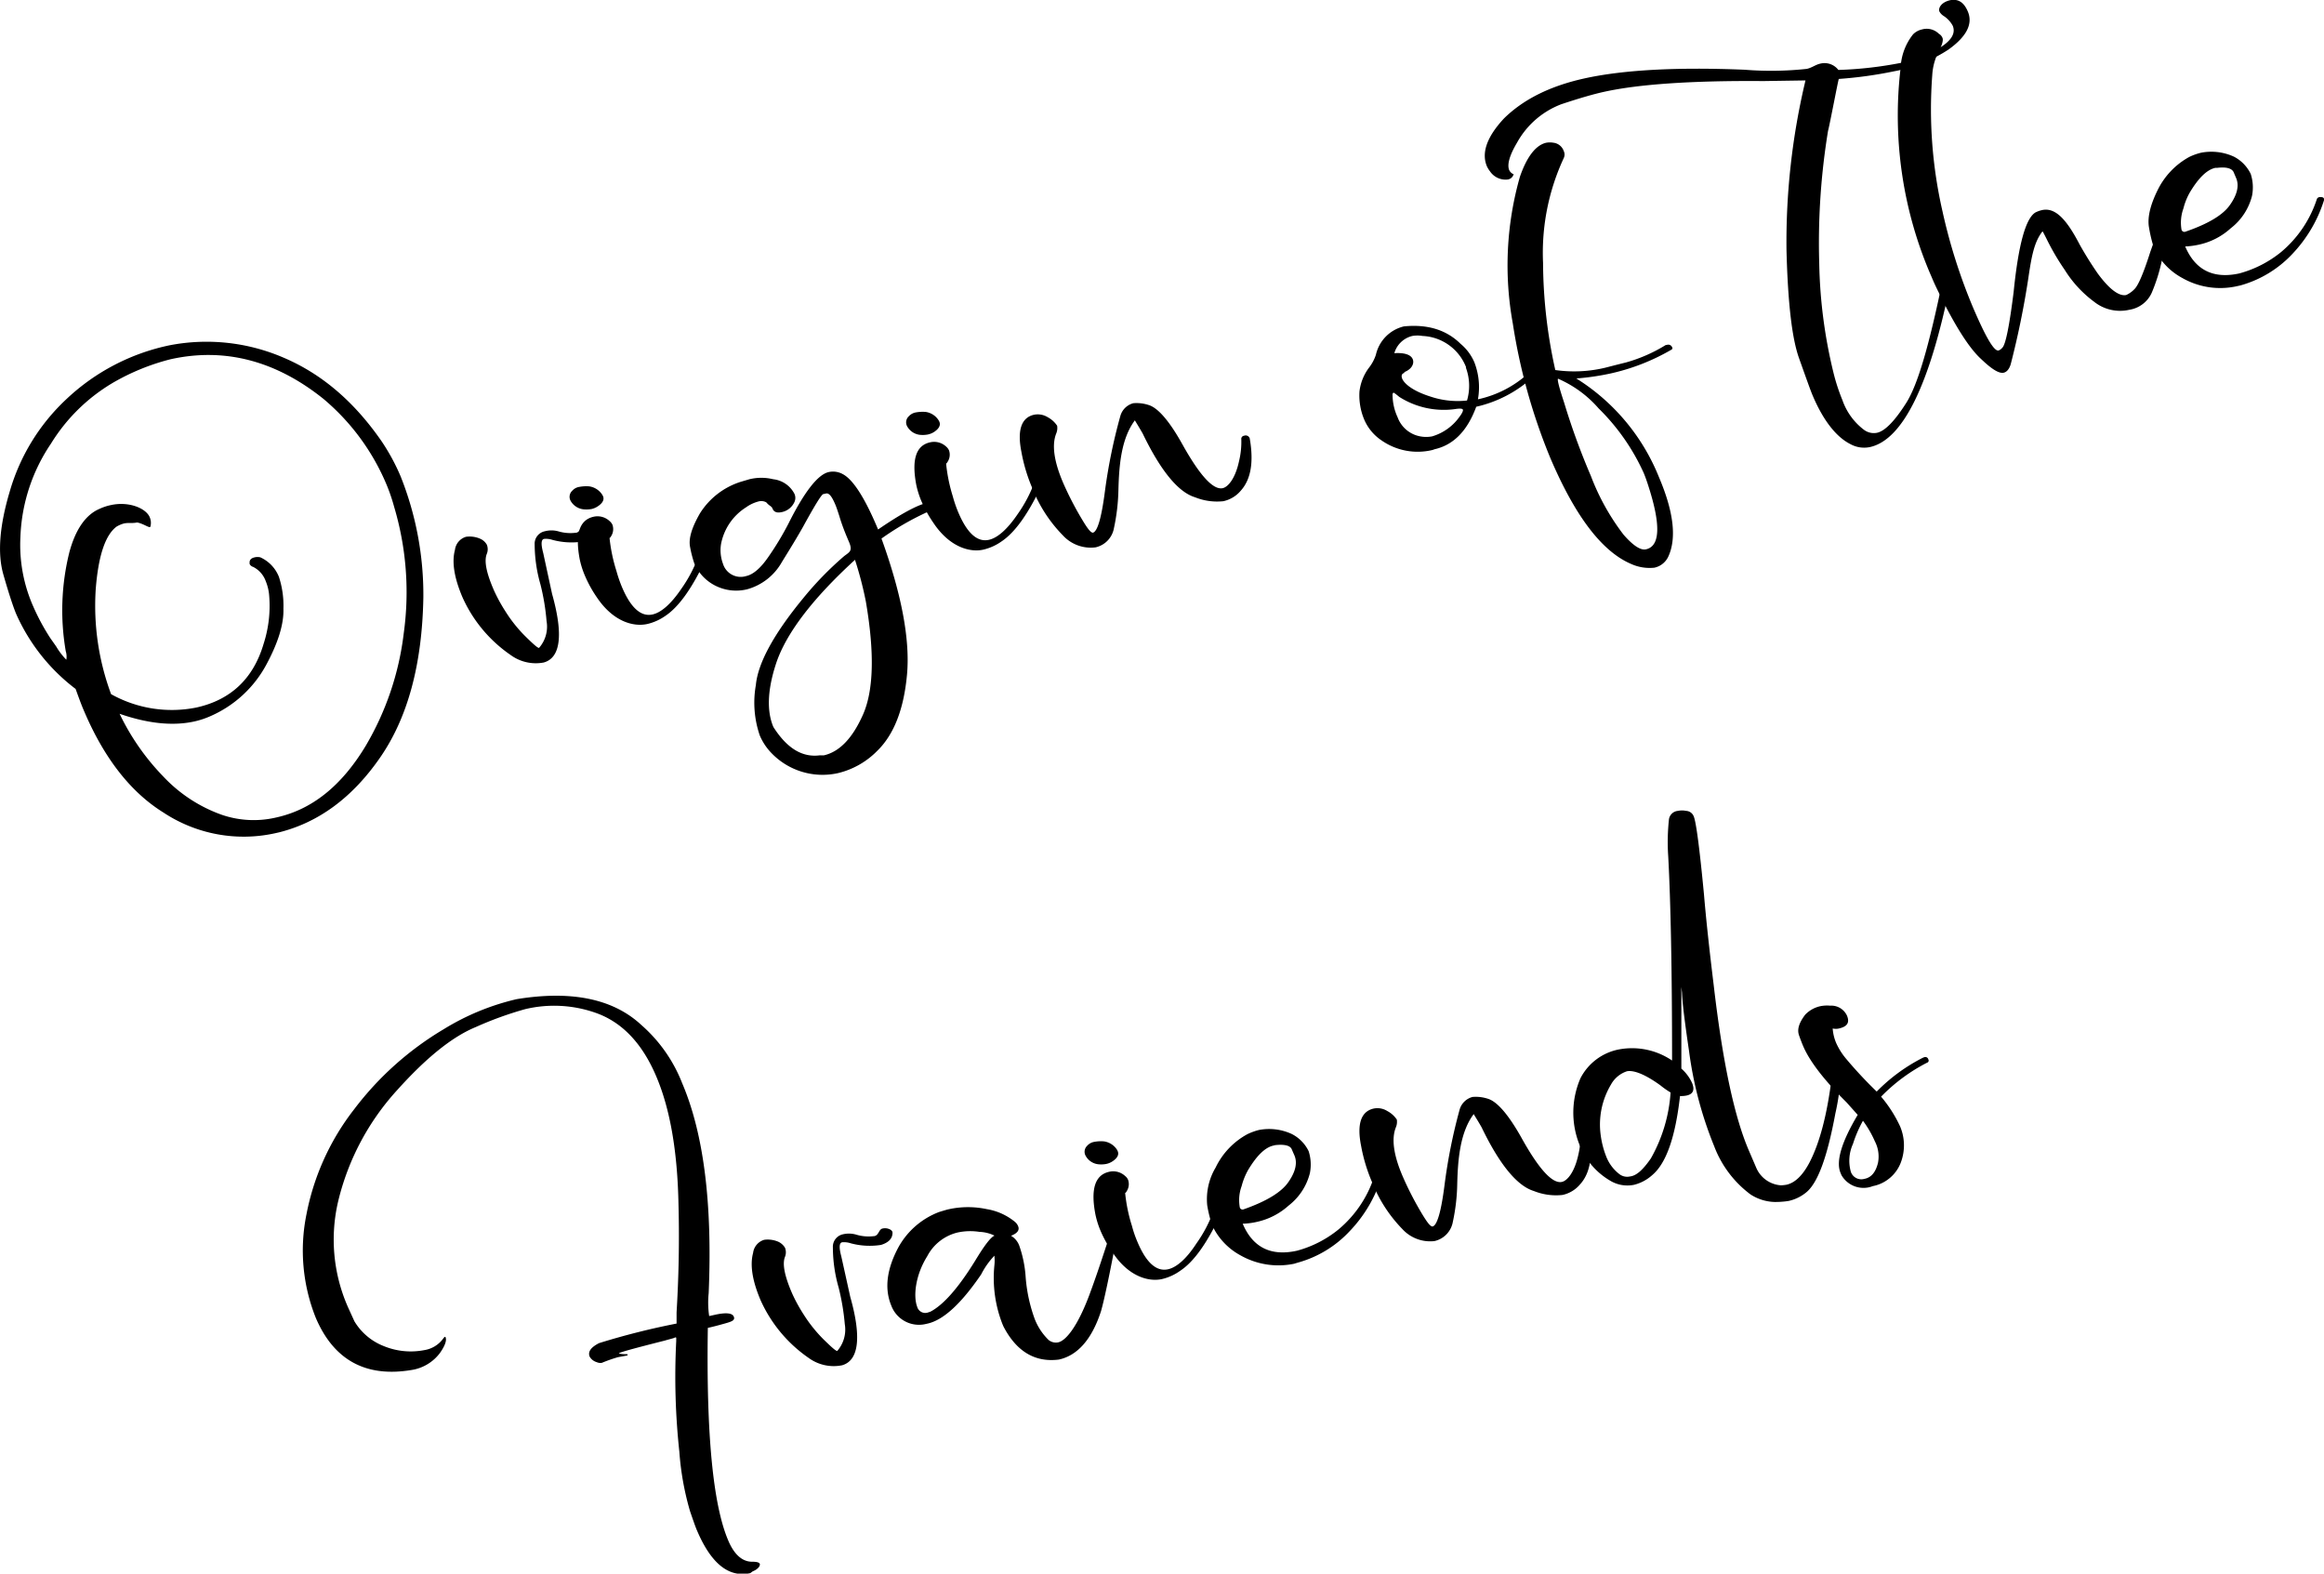
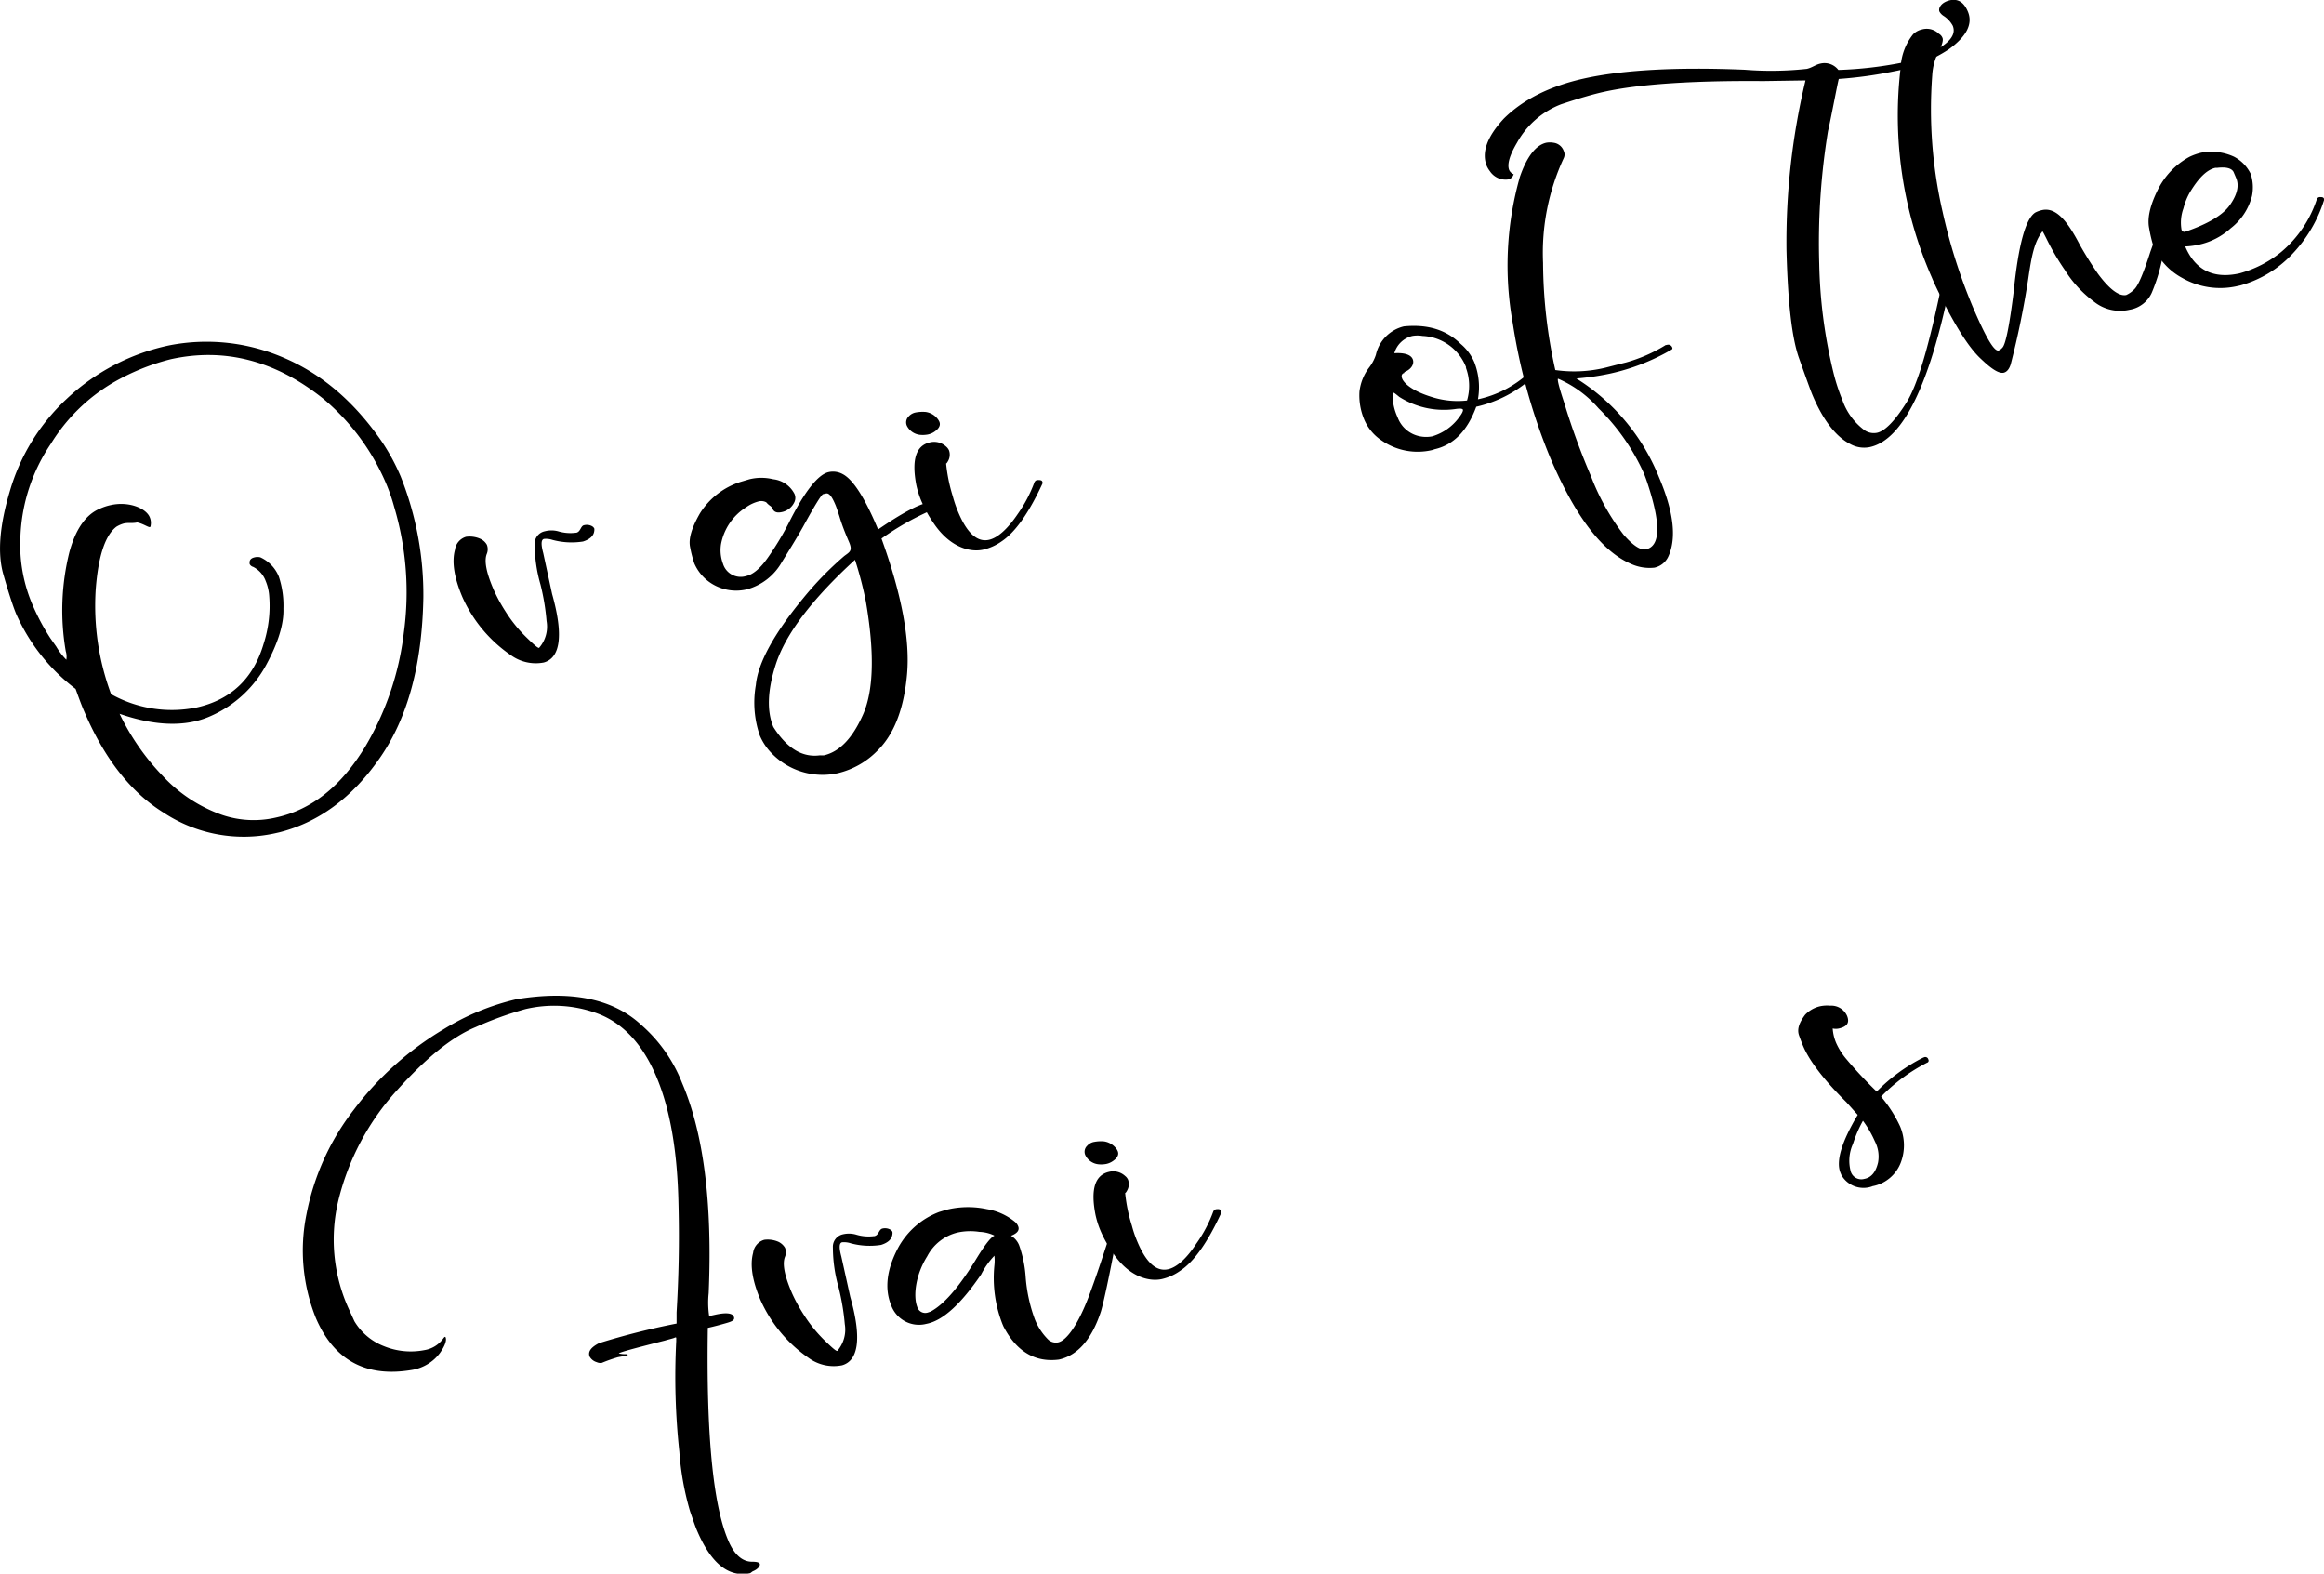
<svg xmlns="http://www.w3.org/2000/svg" viewBox="0 0 328 222.07">
  <title>アセット 5</title>
  <g id="レイヤー_2" data-name="レイヤー 2">
    <g id="guide">
      <path d="M38.81,117.59a20.54,20.54,0,0,1-15.75-2.93c-4.59-2.85-8.33-7.61-11.17-14.26-.44-1-.82-2.09-1.22-3.18A27,27,0,0,1,2.31,86.7c-.36-.83-1-2.7-1.84-5.64s-.55-6.84.92-11.75a28.68,28.68,0,0,1,8-13,30.13,30.13,0,0,1,14.58-7.59,27.44,27.44,0,0,1,16,1.73C45.41,52.75,50,56.69,53.87,62.29a29.36,29.36,0,0,1,2.68,4.95,45.07,45.07,0,0,1,3.2,17.08c-.17,9.45-2.2,16.94-6.1,22.58S45,116.05,39.39,117.46Zm12.77-12.28a40.73,40.73,0,0,0,5.41-16A42.14,42.14,0,0,0,55.62,71.5,25.41,25.41,0,0,0,54.39,68a31.87,31.87,0,0,0-8.74-11.71c-6.76-5.42-14-7.28-21.59-5.59a31.63,31.63,0,0,0-8.18,3.35,25.44,25.44,0,0,0-8.69,8.56A25.06,25.06,0,0,0,2.88,75.8a21.43,21.43,0,0,0,1.81,9.78A30.93,30.93,0,0,0,7.1,90.05l.83,1.18A9.56,9.56,0,0,0,9.36,93.1a2.58,2.58,0,0,0-.08-1.21,33.92,33.92,0,0,1,.52-14c.87-3.19,2.29-5.24,4.22-6.07a7.43,7.43,0,0,1,1.61-.54c2.56-.57,5,.45,5.51,1.73a2,2,0,0,1,.12,1.16c0,.14-.05.19-.11.21-.23.05-1-.51-1.8-.65-.7.15-1.19,0-1.85.14a4.12,4.12,0,0,0-1.07.46c-1.59,1.21-2.56,4.16-2.92,8.83a35.83,35.83,0,0,0,2.17,14.8,17.55,17.55,0,0,0,12.06,1.88c4.76-1.06,8-4,9.47-9A17.39,17.39,0,0,0,38,84.17,6.72,6.72,0,0,0,37.5,82,3.62,3.62,0,0,0,35.73,80a.8.8,0,0,1-.49-.39,1.32,1.32,0,0,1,0-.4c.07-.29.3-.47.71-.56a1.68,1.68,0,0,1,.79,0,5.07,5.07,0,0,1,2.62,2.74A13,13,0,0,1,40,85.91c.07,2.12-.72,4.75-2.42,7.9A16.39,16.39,0,0,1,29.84,101a12.16,12.16,0,0,1-2.45.82c-3,.65-6.49.3-10.51-1.09A33.45,33.45,0,0,0,23,109.53,20.94,20.94,0,0,0,31.35,115a13.89,13.89,0,0,0,7.6.37C44,114.27,48.18,110.93,51.58,105.31Z" />
      <path d="M72.05,92.42a19.58,19.58,0,0,1-6.78-8.14c-1.15-2.7-1.53-4.94-1.06-6.68a2.2,2.2,0,0,1,1.57-1.85,3.72,3.72,0,0,1,2,.28,2,2,0,0,1,.93.84,1.72,1.72,0,0,1,0,1.28c-.41,1-.07,2.7,1,5.15a22.89,22.89,0,0,0,1.64,3,19.64,19.64,0,0,0,2.85,3.55c1.09,1.07,1.71,1.62,1.88,1.58a4.54,4.54,0,0,0,1.06-3.78,31.66,31.66,0,0,0-.86-5.17,20.75,20.75,0,0,1-.82-5.64,1.8,1.8,0,0,1,1.44-1.87,3.67,3.67,0,0,1,1.86,0,6,6,0,0,0,2.51.21h.06c.64-.14.61-1,1.13-1.07a1.54,1.54,0,0,1,1.07.13.83.83,0,0,1,.34.33,1,1,0,0,1,0,.36c-.08.7-.64,1.19-1.59,1.49a10.37,10.37,0,0,1-4.3-.23,2.93,2.93,0,0,0-1.2-.14c-.41.09-.45.73-.11,2l1.25,5.77c1.61,5.73,1.21,9-1.17,9.67A6,6,0,0,1,72.05,92.42Z" />
-       <path d="M82.31,71.87a2.38,2.38,0,0,1-1.8-1.24,1.16,1.16,0,0,1,.25-1.37,1.66,1.66,0,0,1,1-.55,5.33,5.33,0,0,1,1.36-.08A2.62,2.62,0,0,1,85,69.82c.06.12.59.78-.54,1.57a2.75,2.75,0,0,1-.95.44A4.23,4.23,0,0,1,82.31,71.87Zm1.91,12.4a17.19,17.19,0,0,1-1.62-2.92,12.41,12.41,0,0,1-.78-2.42c-.67-3.53-.06-5.53,1.92-6a2.49,2.49,0,0,1,2.28.59,1.5,1.5,0,0,1,.42.54,1.86,1.86,0,0,1-.09,1.43c-.25.47-.28.38-.32.44A23.18,23.18,0,0,0,87,80.57a18.56,18.56,0,0,0,.8,2.32c1.24,2.91,2.68,4.18,4.3,3.82,1.22-.27,2.61-1.48,4.06-3.62a19.47,19.47,0,0,0,2.39-4.53.53.53,0,0,1,.38-.31c.42,0,.65,0,.74.24a.54.54,0,0,1,0,.28c-1.92,4.15-3.83,6.85-5.76,8.14a7.36,7.36,0,0,1-2.56,1.15C89.39,88.49,86.52,87.72,84.22,84.27Z" />
      <path d="M108.85,106.24a8.09,8.09,0,0,1-1.62-2.46,14.25,14.25,0,0,1-.55-7.11c.29-3.07,2.49-7.15,6.64-12.2a46.72,46.72,0,0,1,5.83-6c.77-.58,1.22-.72.67-2s-1-2.42-1.35-3.61c-.22-.68-.41-1.28-.61-1.73-.46-1.08-.86-1.58-1.27-1.49l-.41.09c-.27.1-1.21,1.63-2.82,4.57-.76,1.36-1.76,3-3,5a8.1,8.1,0,0,1-4.91,3.86,6.51,6.51,0,0,1-4-.29A6.35,6.35,0,0,1,98,79.53a16.27,16.27,0,0,1-.6-2.32c-.25-1.18.23-2.74,1.36-4.72A10.54,10.54,0,0,1,104.52,68l1.25-.37a7.07,7.07,0,0,1,3.36,0,3.84,3.84,0,0,1,3,2.07,1.39,1.39,0,0,1,0,1.13,2.5,2.5,0,0,1-1.81,1.44c-.64.14-1.07,0-1.27-.45l-.09-.2-.2-.19a2.69,2.69,0,0,1-.61-.54,1.48,1.48,0,0,0-1.08-.13,5.34,5.34,0,0,0-1.8.85,7.85,7.85,0,0,0-3.51,5.19,5.46,5.46,0,0,0,.28,2.76,2.61,2.61,0,0,0,3.28,1.73c1-.22,2.06-1.14,3.16-2.75a41.3,41.3,0,0,0,2.83-4.71c2.23-4.45,4.13-6.87,5.64-7.21a2.83,2.83,0,0,1,2,.29c1.4.74,3,3.16,4.79,7.36l.19.45c3.2-2.2,5.53-3.45,6.92-3.76.76-.16,1.24-.09,1.36.2s0,.54-.35.67A39,39,0,0,0,124.41,76c2.85,7.88,4.05,14.3,3.6,19.21s-1.86,8.47-4.2,10.75a11.54,11.54,0,0,1-5.53,3.14A10,10,0,0,1,108.85,106.24Zm7.4.36c2.21-.49,4.07-2.4,5.56-5.78s1.64-8.68.39-15.95A51.16,51.16,0,0,0,120.67,79c-6.09,5.57-9.83,10.53-11.19,14.79-1.18,3.67-1.26,6.6-.33,8.8,1.91,3,4.07,4.33,6.56,4Z" />
      <path d="M129.81,61.36a2.36,2.36,0,0,1-1.8-1.24,1.16,1.16,0,0,1,.25-1.37,1.76,1.76,0,0,1,1-.55,5.44,5.44,0,0,1,1.37-.07,2.58,2.58,0,0,1,1.84,1.18c.06.13.59.78-.54,1.58a2.56,2.56,0,0,1-1,.43A3.89,3.89,0,0,1,129.81,61.36Zm1.91,12.4a17.11,17.11,0,0,1-1.62-2.91,12.63,12.63,0,0,1-.78-2.42c-.67-3.54-.06-5.54,1.91-6a2.49,2.49,0,0,1,2.29.58,1.53,1.53,0,0,1,.42.55,1.83,1.83,0,0,1-.09,1.42c-.25.47-.28.39-.32.44a23.18,23.18,0,0,0,.94,4.61,17.5,17.5,0,0,0,.8,2.32q1.86,4.37,4.3,3.83c1.22-.27,2.61-1.49,4.06-3.63A19.47,19.47,0,0,0,146,68.05a.53.53,0,0,1,.38-.31c.42,0,.65,0,.74.25a.5.5,0,0,1,0,.27c-1.92,4.15-3.83,6.85-5.76,8.14a7.38,7.38,0,0,1-2.56,1.16C136.89,78,134,77.21,131.72,73.76Z" />
-       <path d="M150,75.54a19.86,19.86,0,0,1-4.3-6.64,23.53,23.53,0,0,1-1.54-5.12c-.62-3.09,0-4.85,1.77-5.25a2.66,2.66,0,0,1,1.93.34,3.68,3.68,0,0,1,1.34,1.21,2,2,0,0,1-.12,1.07c-.65,1.6-.35,3.94,1,7.06a45.27,45.27,0,0,0,2.81,5.38c.61,1,1,1.5,1.3,1.58h.06c.64-.15,1.21-2.09,1.7-5.88a76.69,76.69,0,0,1,2.17-10.58,2.57,2.57,0,0,1,1.84-1.81,5.44,5.44,0,0,1,2.14.25c1.31.39,2.92,2.22,4.77,5.54,2.46,4.41,4.36,6.49,5.7,6.2.75-.17,1.78-1.35,2.31-3.84a11.57,11.57,0,0,0,.31-3.16.45.45,0,0,1,.4-.4.6.6,0,0,1,.79.37q.88,5-1.25,7.37a4.44,4.44,0,0,1-2.48,1.5,8.35,8.35,0,0,1-4-.56c-2.34-.71-4.82-3.7-7.38-9-.51-.89-.89-1.49-1.1-1.85-1.91,2.56-2.23,6.27-2.32,9.79a28.24,28.24,0,0,1-.63,5.41,3.38,3.38,0,0,1-2.59,2.72A5.33,5.33,0,0,1,150,75.54Z" />
      <path d="M202.22,63.49A8.91,8.91,0,0,1,195,62.16a6.69,6.69,0,0,1-2.48-3,8.8,8.8,0,0,1-.65-3.91,6.94,6.94,0,0,1,1.32-3.33,6,6,0,0,0,1-1.86,5.31,5.31,0,0,1,3.95-4c3.36-.33,6,.49,8,2.46a6.93,6.93,0,0,1,1.95,2.62,9.74,9.74,0,0,1,.5,5.21,15.38,15.38,0,0,0,7.05-3.61l.21-.09a.44.44,0,0,1,.57.28.22.22,0,0,1-.07.29,17.59,17.59,0,0,1-8,4.18c-1.24,3.37-3.18,5.39-5.89,6ZM206,58.8c.37-.49.53-.85.46-1s-.45-.18-1.17-.06a11.71,11.71,0,0,1-7.8-1.73c-.48-.4-.76-.61-.82-.59s-.14.12-.13.3a7.59,7.59,0,0,0,.71,3.16,4.21,4.21,0,0,0,3.19,2.7,4.52,4.52,0,0,0,1.69,0A7.25,7.25,0,0,0,206,58.8Zm.93-6.94a6.92,6.92,0,0,0-6.16-4.45,4.23,4.23,0,0,0-1.44,0,3.49,3.49,0,0,0-2.54,2.43c1.43-.09,2.32.21,2.59.83s-.13,1.49-1.3,1.88l.17,0,0,.06c-.4.09-.53.39-.34.85S199,55.07,202,56a12,12,0,0,0,5.05.52A7.36,7.36,0,0,0,206.88,51.86Z" />
      <path d="M230.2,79.58c-4.13-1.77-7.9-6.76-11.39-14.94a82.38,82.38,0,0,1-5.3-19,45.67,45.67,0,0,1,1-20.68c1-2.9,2.28-4.5,3.73-4.82a3,3,0,0,1,1,0,1.76,1.76,0,0,1,1.46,1.17,1.16,1.16,0,0,1,0,1,31.72,31.72,0,0,0-2.92,14.79,70.49,70.49,0,0,0,1.73,15.12,18.81,18.81,0,0,0,7.05-.33c.29-.07,1.26-.33,2.92-.74a21.78,21.78,0,0,0,5.63-2.47l.12,0a.59.59,0,0,1,.77.33.23.23,0,0,1-.11.34,29.92,29.92,0,0,1-8.61,3.36,35.56,35.56,0,0,1-4.8.7,29.27,29.27,0,0,1,11.66,13.93c2.07,4.86,2.49,8.54,1.36,11.11a2.81,2.81,0,0,1-2,1.66A6.32,6.32,0,0,1,230.2,79.58Zm2.47-10.92c-.2-.63-.43-1.31-.69-1.93a30.21,30.21,0,0,0-6.36-9.1,16,16,0,0,0-5.73-4.19c-.12.16.17,1.28.86,3.36a98.7,98.7,0,0,0,3.79,10.39,32.53,32.53,0,0,0,4.6,8.26c1.36,1.56,2.42,2.24,3.17,2.07C234.29,77.08,234.43,74.14,232.67,68.66Z" />
      <path d="M261.17,62.68c-2-1-3.84-3.33-5.34-6.87-.3-.7-.91-2.43-1.92-5.26s-1.58-7.88-1.77-15.2a98.05,98.05,0,0,1,2.68-24l-5.94.09c-10.14-.08-17.68.45-22.5,1.52-1.51.33-3.5.91-6,1.74a12,12,0,0,0-6.27,5.43C213,22,212.7,23.25,213,24a1.23,1.23,0,0,0,.55.56l.08,0a1,1,0,0,1-.82.77,2.65,2.65,0,0,1-2.53-1.17,3.54,3.54,0,0,1-.42-.68c-.81-1.91,0-4.18,2.4-6.76,2.74-2.7,6.51-4.58,11.34-5.65,5.52-1.22,13.11-1.62,22.63-1.23A46.65,46.65,0,0,0,255,9.72c.76-.17,1.22-.59,1.91-.74a2.46,2.46,0,0,1,2.55.89,54.45,54.45,0,0,0,8.84-1A18.38,18.38,0,0,0,273.34,7c2-1.13,2.73-2.24,2.26-3.37a3.77,3.77,0,0,0-1.3-1.39,1.74,1.74,0,0,1-.57-.6c-.2-.46.2-1.32,1.54-1.62,1.12-.2,1.91.31,2.46,1.6.74,1.74-.15,3.53-2.74,5.38a20.88,20.88,0,0,1-7.66,3.06,58.93,58.93,0,0,1-7.81,1.08c-.12.31-1.27,6.42-1.52,7.34a97.86,97.86,0,0,0-1.24,18.74,70.06,70.06,0,0,0,2,15.34,27.11,27.11,0,0,0,1.27,3.9,8.91,8.91,0,0,0,3,4.16,2.31,2.31,0,0,0,1.9.45c1.11-.25,2.48-1.64,4.12-4.23s3.24-8.22,5.06-17a.41.41,0,0,1,.32-.29l.17,0a.5.5,0,0,1,.64.31l0,.22c-2.89,14.28-6.68,21.94-11.28,23A4,4,0,0,1,261.17,62.68Z" />
      <path d="M279.59,50.65q-2.35-2.15-5.52-8.47c-.46-.94-1-2-1.41-3a56.77,56.77,0,0,1-4.41-29.63A8.1,8.1,0,0,1,270,4.85a2.52,2.52,0,0,1,1.24-.69,2.45,2.45,0,0,1,2.41.61,1.16,1.16,0,0,1,.5.57c.13.29,0,.81-.34,1.57a8.31,8.31,0,0,0-1.1,3.7,64.47,64.47,0,0,0,1.45,19.23,78.64,78.64,0,0,0,4.27,13.47c1.81,4.24,3,6.3,3.64,6.15a1.26,1.26,0,0,0,.53-.39c.46-.42,1-3.08,1.6-7.9q1-9.91,3.06-11.18a3.83,3.83,0,0,1,.94-.34c1.91-.43,3.52,1.4,5.32,4.87.77,1.37,1.61,2.73,2.57,4.11,1.65,2.23,3,3.21,4,3a3.79,3.79,0,0,0,1.17-.84c.53-.53,1.27-2.24,2.22-5.23l.84-2.36a1,1,0,0,1,.69-.47c.54-.08.92.06,1.08.44a1.06,1.06,0,0,1,0,.32c-.41,1.27-.7,2.38-1,3.39a24.82,24.82,0,0,1-1.41,4.45,4.16,4.16,0,0,1-3.13,2.38,5.88,5.88,0,0,1-5-1.13,16.29,16.29,0,0,1-4.14-4.49,34.34,34.34,0,0,1-2.59-4.43c-.36-.7-.5-1-.56-1-1.15,1.48-1.53,3.43-2,6.67a122,122,0,0,1-2.48,12.09c-.22.69-.56,1.08-1,1.18C282.12,52.73,281.09,52.09,279.59,50.65Z" />
      <path d="M315.56,40.42A10.81,10.81,0,0,1,308,39.23,9.23,9.23,0,0,1,304,35a19.78,19.78,0,0,1-.68-2.8c-.28-1.4.12-3.17,1.17-5.31A10.68,10.68,0,0,1,309,22.14a8.13,8.13,0,0,1,1.66-.59,7.63,7.63,0,0,1,4.63.56,5.37,5.37,0,0,1,2.37,2.44,6.13,6.13,0,0,1,.18,3.09,8.34,8.34,0,0,1-3,4.57,9.73,9.73,0,0,1-4.43,2.3,11.27,11.27,0,0,1-2,.27c1.43,3.36,4,4.61,7.66,3.8a16,16,0,0,0,5.86-3A16.34,16.34,0,0,0,327,28.07a.48.48,0,0,1,.39-.26c.31,0,.52,0,.61.23l0,.22a19.48,19.48,0,0,1-4.47,7.58,15.88,15.88,0,0,1-7.33,4.44Zm-.79-11.56c1-1.44,1.27-2.69.83-3.73l-.37-.87q-.44-.8-2.34-.57l-.24,0c-1.16.26-2.33,1.38-3.56,3.42a9,9,0,0,0-.93,2.3,5.9,5.9,0,0,0-.27,3,.42.42,0,0,0,.51.3C311.67,31.59,313.8,30.31,314.77,28.86Z" />
      <path d="M105.89,222q-4.53,1-7.51-6c-.18-.4-.52-1.36-1-2.77a40.06,40.06,0,0,1-1.5-8.37,98.39,98.39,0,0,1-.44-15.6v-.49s-.1-.08-.22,0-.68.2-1.35.4c-4.41,1.12-6.57,1.7-6.52,1.83a3.82,3.82,0,0,0,1.14.09l.11.08s0,.1-.16.13l-1.21.22a20.91,20.91,0,0,0-2.28.8,1.21,1.21,0,0,1-.72-.09,1.71,1.71,0,0,1-1-.77c-.29-.68.13-1.31,1.32-1.92a104.32,104.32,0,0,1,10.94-2.76v-1.58c.29-4.83.41-9.88.27-15.21-.14-7.45-1.17-13.42-3.1-18-2-4.77-4.9-7.78-8.62-9.07a17.64,17.64,0,0,0-9.92-.51,49.63,49.63,0,0,0-7,2.54c-3.34,1.38-7,4.36-11.08,8.9a35.57,35.57,0,0,0-8.27,15.5,23.57,23.57,0,0,0,1.34,15.11l.91,2a8.39,8.39,0,0,0,4.17,3.51,10,10,0,0,0,5.68.56,4.08,4.08,0,0,0,2.68-1.63c.13-.17.18-.23.24-.24s.08,0,.1.07c.17.41-.06,1.15-.79,2.19a6.18,6.18,0,0,1-4,2.41c-6.48,1.09-11-1.4-13.54-7.38a25.59,25.59,0,0,1-1.31-14.57A34.84,34.84,0,0,1,50,156.52a44,44,0,0,1,12.56-11.24A34.47,34.47,0,0,1,72.92,141c7.72-1.26,13.61-.06,17.59,3.64a21.08,21.08,0,0,1,5.77,8.22q4.55,10.65,3.74,29.63a12.78,12.78,0,0,0,.07,3.23l0,0,.82-.18c1.57-.35,2.44-.24,2.65.25s-.19.68-1.11.94c-.74.21-1.6.45-2.55.66q-.35,22.44,2.88,30c.84,2,2,3,3.36,3,.62,0,1,.08,1.09.3s-.17.73-1,1.06Z" />
      <path d="M114.13,191.63a19.66,19.66,0,0,1-6.78-8.14c-1.15-2.7-1.53-4.94-1.06-6.68a2.2,2.2,0,0,1,1.57-1.85,3.76,3.76,0,0,1,2,.28,2.16,2.16,0,0,1,.93.84,1.72,1.72,0,0,1,0,1.28c-.4,1-.06,2.7,1,5.15a22.89,22.89,0,0,0,1.64,3,20.08,20.08,0,0,0,2.85,3.55c1.1,1.07,1.71,1.62,1.89,1.58a4.58,4.58,0,0,0,1.06-3.78,32.84,32.84,0,0,0-.87-5.17,20.68,20.68,0,0,1-.81-5.64,1.8,1.8,0,0,1,1.43-1.87,3.67,3.67,0,0,1,1.86.05,6,6,0,0,0,2.51.21h.06c.64-.14.61-.95,1.14-1.07a1.55,1.55,0,0,1,1.07.13.74.74,0,0,1,.33.33,1,1,0,0,1,0,.36c-.09.7-.64,1.19-1.6,1.49a10.32,10.32,0,0,1-4.29-.23,3,3,0,0,0-1.21-.14c-.41.09-.45.73-.11,2L120,183c1.62,5.73,1.21,9-1.16,9.67A6,6,0,0,1,114.13,191.63Z" />
      <path d="M141.62,187.18l-.14-.33a17.83,17.83,0,0,1-1.13-8.34,6,6,0,0,0,0-1.23l0-.08a11,11,0,0,0-1.87,2.64c-2.82,4.13-5.33,6.45-7.59,6.95l-.41.09a4.17,4.17,0,0,1-4.69-2.64c-1-2.42-.62-5.18,1-8.21a11,11,0,0,1,5.77-5c.51-.15.95-.3,1.42-.4a12.7,12.7,0,0,1,5.28,0,8.4,8.4,0,0,1,4,1.81,1.57,1.57,0,0,1,.43.59c.23.54-.07,1-1,1.36a2.71,2.71,0,0,1,1.16,1.38,16.6,16.6,0,0,1,.9,4.35,22,22,0,0,0,1.28,6A8.33,8.33,0,0,0,148,189.1a1.63,1.63,0,0,0,1.35.33c1.1-.24,2.73-2.24,4.4-6.7.83-2.23,1.5-4.24,2.08-6l.61-1.86c.12-.16.2-.27.37-.31.37,0,.61.09.7.3l0,.18c-1,5.32-1.73,8.66-2.12,10-1.3,4-3.32,6.24-5.94,6.82C146.09,192.29,143.46,190.73,141.62,187.18Zm-10.3-2.08c1.82-.95,3.93-3.33,6.3-7.17,1.27-2.1,2.16-3.3,2.74-3.56a5.28,5.28,0,0,0-2.13-.53,8.46,8.46,0,0,0-3.08.09,6.57,6.57,0,0,0-4.29,3.36c-1.63,2.59-2,5.58-1.41,7.13a1.18,1.18,0,0,0,1.48.81Z" />
      <path d="M155,164.3a2.32,2.32,0,0,1-1.8-1.24,1.16,1.16,0,0,1,.24-1.37,1.7,1.7,0,0,1,1-.55,5,5,0,0,1,1.37-.07,2.63,2.63,0,0,1,1.84,1.18c.05.13.58.78-.54,1.57a2.54,2.54,0,0,1-1,.44A3.83,3.83,0,0,1,155,164.3ZM157,176.7a16.88,16.88,0,0,1-1.63-2.91,12.6,12.6,0,0,1-.77-2.42c-.68-3.54-.07-5.54,1.91-6a2.48,2.48,0,0,1,2.28.58,1.37,1.37,0,0,1,.42.54,1.81,1.81,0,0,1-.09,1.43c-.24.47-.28.39-.32.44a22.61,22.61,0,0,0,.95,4.61,16.18,16.18,0,0,0,.8,2.32c1.23,2.91,2.67,4.19,4.3,3.83,1.22-.27,2.61-1.49,4-3.63a19.1,19.1,0,0,0,2.39-4.53.57.57,0,0,1,.38-.31c.43-.05.65,0,.74.25a.42.42,0,0,1,0,.27c-1.92,4.15-3.82,6.85-5.76,8.14A7.22,7.22,0,0,1,164,180.5C162.12,180.92,159.24,180.15,157,176.7Z" />
-       <path d="M182.64,178.34a10.86,10.86,0,0,1-7.57-1.19,9.26,9.26,0,0,1-4-4.26,18,18,0,0,1-.69-2.81,8.71,8.71,0,0,1,1.18-5.3,10.58,10.58,0,0,1,4.48-4.72,8.53,8.53,0,0,1,1.65-.6,7.62,7.62,0,0,1,4.63.57,5.32,5.32,0,0,1,2.38,2.43,6.2,6.2,0,0,1,.17,3.1,8.37,8.37,0,0,1-3,4.57,9.82,9.82,0,0,1-4.43,2.29,10.55,10.55,0,0,1-2.05.27c1.43,3.37,4,4.62,7.66,3.81a15.74,15.74,0,0,0,5.86-3,16.23,16.23,0,0,0,5.06-7.53.54.54,0,0,1,.4-.27c.3,0,.51,0,.6.23l0,.22a19.22,19.22,0,0,1-4.47,7.58,15.72,15.72,0,0,1-7.33,4.45Zm-.78-11.56c1-1.44,1.27-2.69.83-3.73,0,0-.15-.33-.38-.87s-1.07-.72-2.34-.58l-.23.06c-1.17.25-2.34,1.38-3.57,3.42a9.33,9.33,0,0,0-.93,2.3,5.73,5.73,0,0,0-.26,3,.4.4,0,0,0,.51.29Q180.4,168.95,181.86,166.78Z" />
-       <path d="M197.93,173.45a20,20,0,0,1-4.29-6.64,23.62,23.62,0,0,1-1.54-5.11c-.62-3.1,0-4.86,1.77-5.26a2.62,2.62,0,0,1,1.93.35,3.69,3.69,0,0,1,1.34,1.2,2,2,0,0,1-.12,1.07c-.66,1.6-.36,3.95,1,7.06a45.67,45.67,0,0,0,2.8,5.38c.62,1,1,1.51,1.31,1.58h.06c.64-.15,1.21-2.09,1.69-5.88A76.81,76.81,0,0,1,206,156.61a2.57,2.57,0,0,1,1.83-1.81,5.48,5.48,0,0,1,2.15.25c1.31.39,2.91,2.22,4.77,5.54,2.45,4.41,4.36,6.49,5.69,6.2.76-.17,1.78-1.35,2.32-3.83a11.59,11.59,0,0,0,.3-3.16.45.45,0,0,1,.4-.41.62.62,0,0,1,.8.37q.89,5-1.25,7.37a4.48,4.48,0,0,1-2.48,1.5,8.39,8.39,0,0,1-4.06-.56c-2.33-.71-4.82-3.7-7.37-9-.51-.89-.89-1.48-1.11-1.85-1.9,2.56-2.23,6.27-2.32,9.79a27.43,27.43,0,0,1-.62,5.41,3.38,3.38,0,0,1-2.6,2.72A5.31,5.31,0,0,1,197.93,173.45Z" />
-       <path d="M250.43,169.62a6.57,6.57,0,0,1-3.38-1.07,15.17,15.17,0,0,1-5.11-6.78,54,54,0,0,1-3.55-13.41c-.58-3.91-.93-6.66-1-8.27l-.09-.8V150.8a6.05,6.05,0,0,1,1.5,2c.42,1,.17,1.6-.76,1.8a4,4,0,0,1-.93.07c-.65,5.78-1.94,9.48-3.9,11.14a6,6,0,0,1-2.59,1.39,4.7,4.7,0,0,1-3.46-.64,10.11,10.11,0,0,1-4.23-5,12.19,12.19,0,0,1,.13-9.4,7.75,7.75,0,0,1,5.4-4.06,10.05,10.05,0,0,1,7.53,1.56c0-12.82-.2-22.41-.54-28.75a30.26,30.26,0,0,1,.1-5.29,1.4,1.4,0,0,1,1.27-1.19,2.76,2.76,0,0,1,1.14,0,1.21,1.21,0,0,1,1.08.76q.51,1.18,1.45,11c.33,3.93.81,8.19,1.37,12.79q1.89,16.31,5,23.46l1,2.33a4.09,4.09,0,0,0,3.48,2.5,5.52,5.52,0,0,0,.79-.08c1.22-.27,2.3-1.33,3.25-3.13,1.47-2.83,2.5-6.83,3.13-11.92,0-.2.24-.33.53-.4s.64,0,.72.21a30.06,30.06,0,0,1-.72,5.16c-1.1,5.93-2.39,9.62-4,11.06a5.91,5.91,0,0,1-2.62,1.31A12.09,12.09,0,0,1,250.43,169.62ZM233,163.47a21.83,21.83,0,0,0,2.78-9.3c-.51-.3-1-.65-1.43-1-2.11-1.53-3.72-2.17-4.71-2a4,4,0,0,0-2.26,1.86,11,11,0,0,0-1.46,7.19,12.75,12.75,0,0,0,.78,3,5.74,5.74,0,0,0,1.79,2.42,1.8,1.8,0,0,0,1.56.38C231,165.92,231.94,165,233,163.47Z" />
      <path d="M264.14,167.45a3.59,3.59,0,0,1-4.24-1.61l-.14-.33q-1-2.43,2.43-8.18l-1.59-1.78c-3.19-3.16-5.21-5.81-6.11-7.93-.07-.16-.28-.66-.58-1.51s0-1.77.86-2.91a4.19,4.19,0,0,1,2.16-1.21,4.72,4.72,0,0,1,1.37-.07,2.43,2.43,0,0,1,2.38,1.42c.41,1,0,1.54-1.14,1.8a2,2,0,0,1-.88,0,6.27,6.27,0,0,0,.5,2.07,9.5,9.5,0,0,0,1.38,2.19,60.39,60.39,0,0,0,4.33,4.64,24.89,24.89,0,0,1,6.49-4.76l.22-.09a.44.44,0,0,1,.58.32.31.31,0,0,1-.19.46,24.91,24.91,0,0,0-6.48,4.79,18.45,18.45,0,0,1,2.68,4.19,6.85,6.85,0,0,1,.12,5.06,5.31,5.31,0,0,1-4,3.38Zm.92-3.39a4.65,4.65,0,0,0-.45-3,14.87,14.87,0,0,0-1.68-2.9,17.75,17.75,0,0,0-1.41,3.27,5.74,5.74,0,0,0-.3,3.93,1.56,1.56,0,0,0,1.91,1C264.11,166.18,264.74,165.41,265.06,164.06Z" />
    </g>
  </g>
</svg>